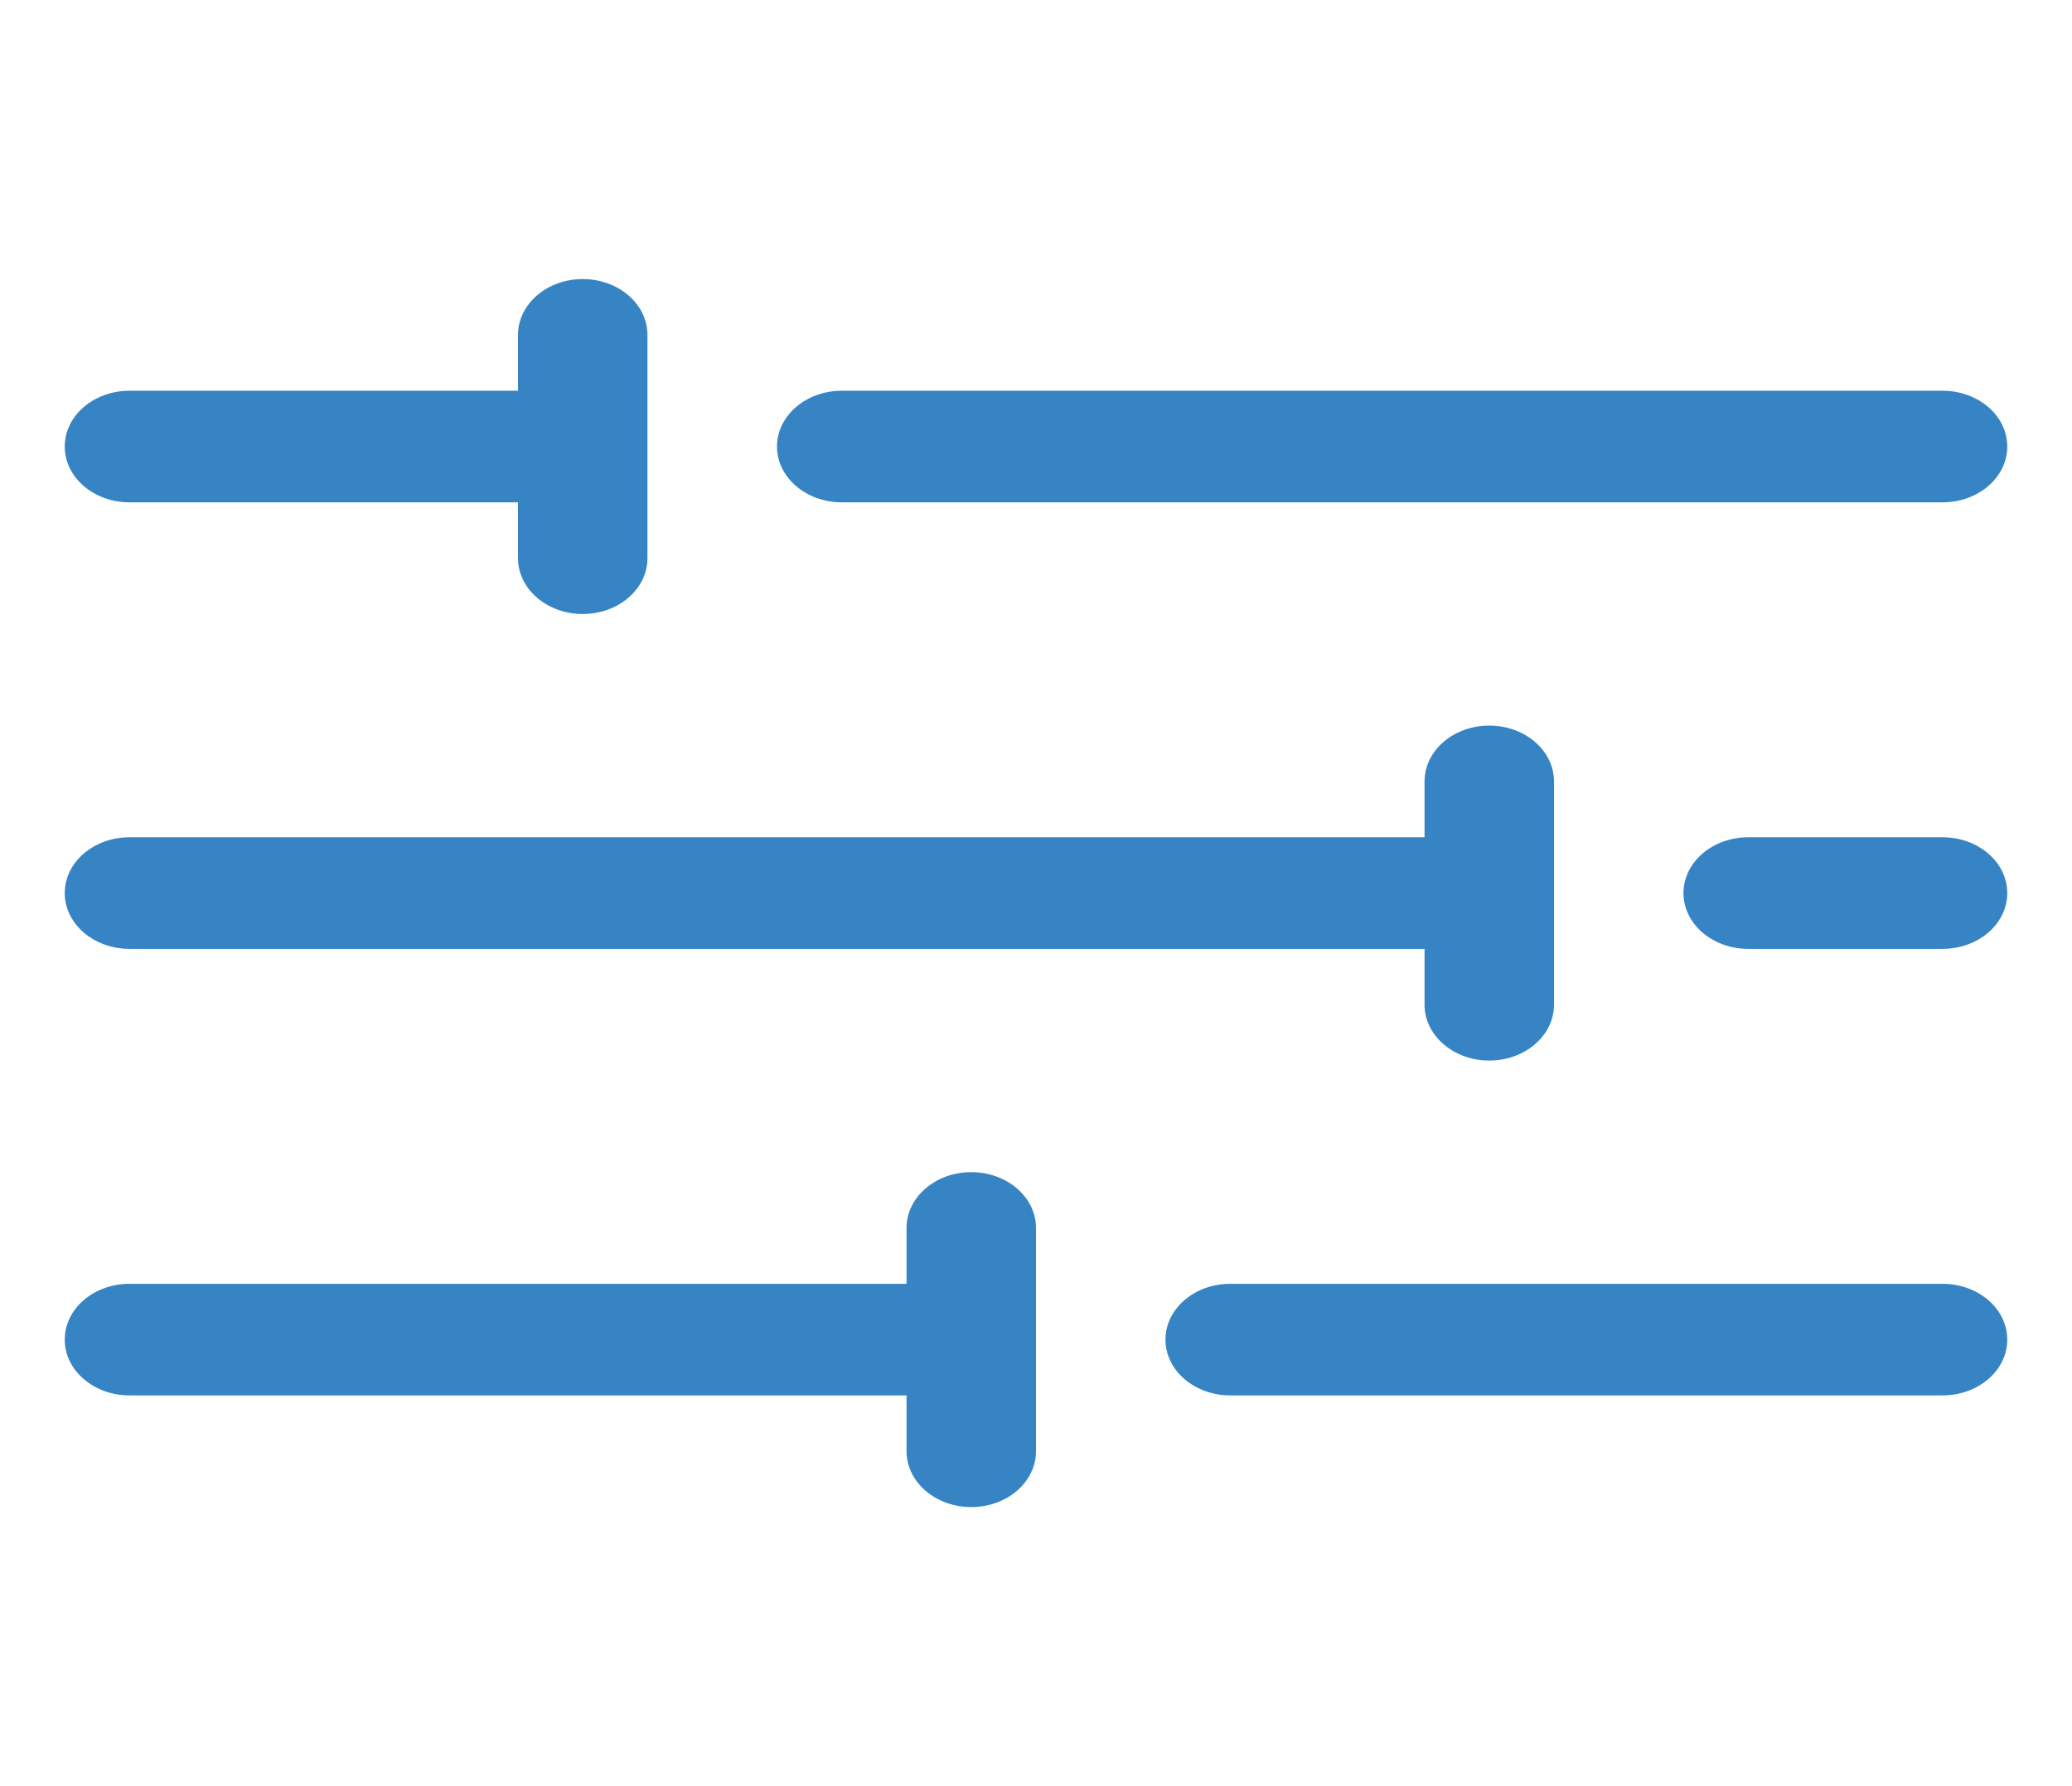
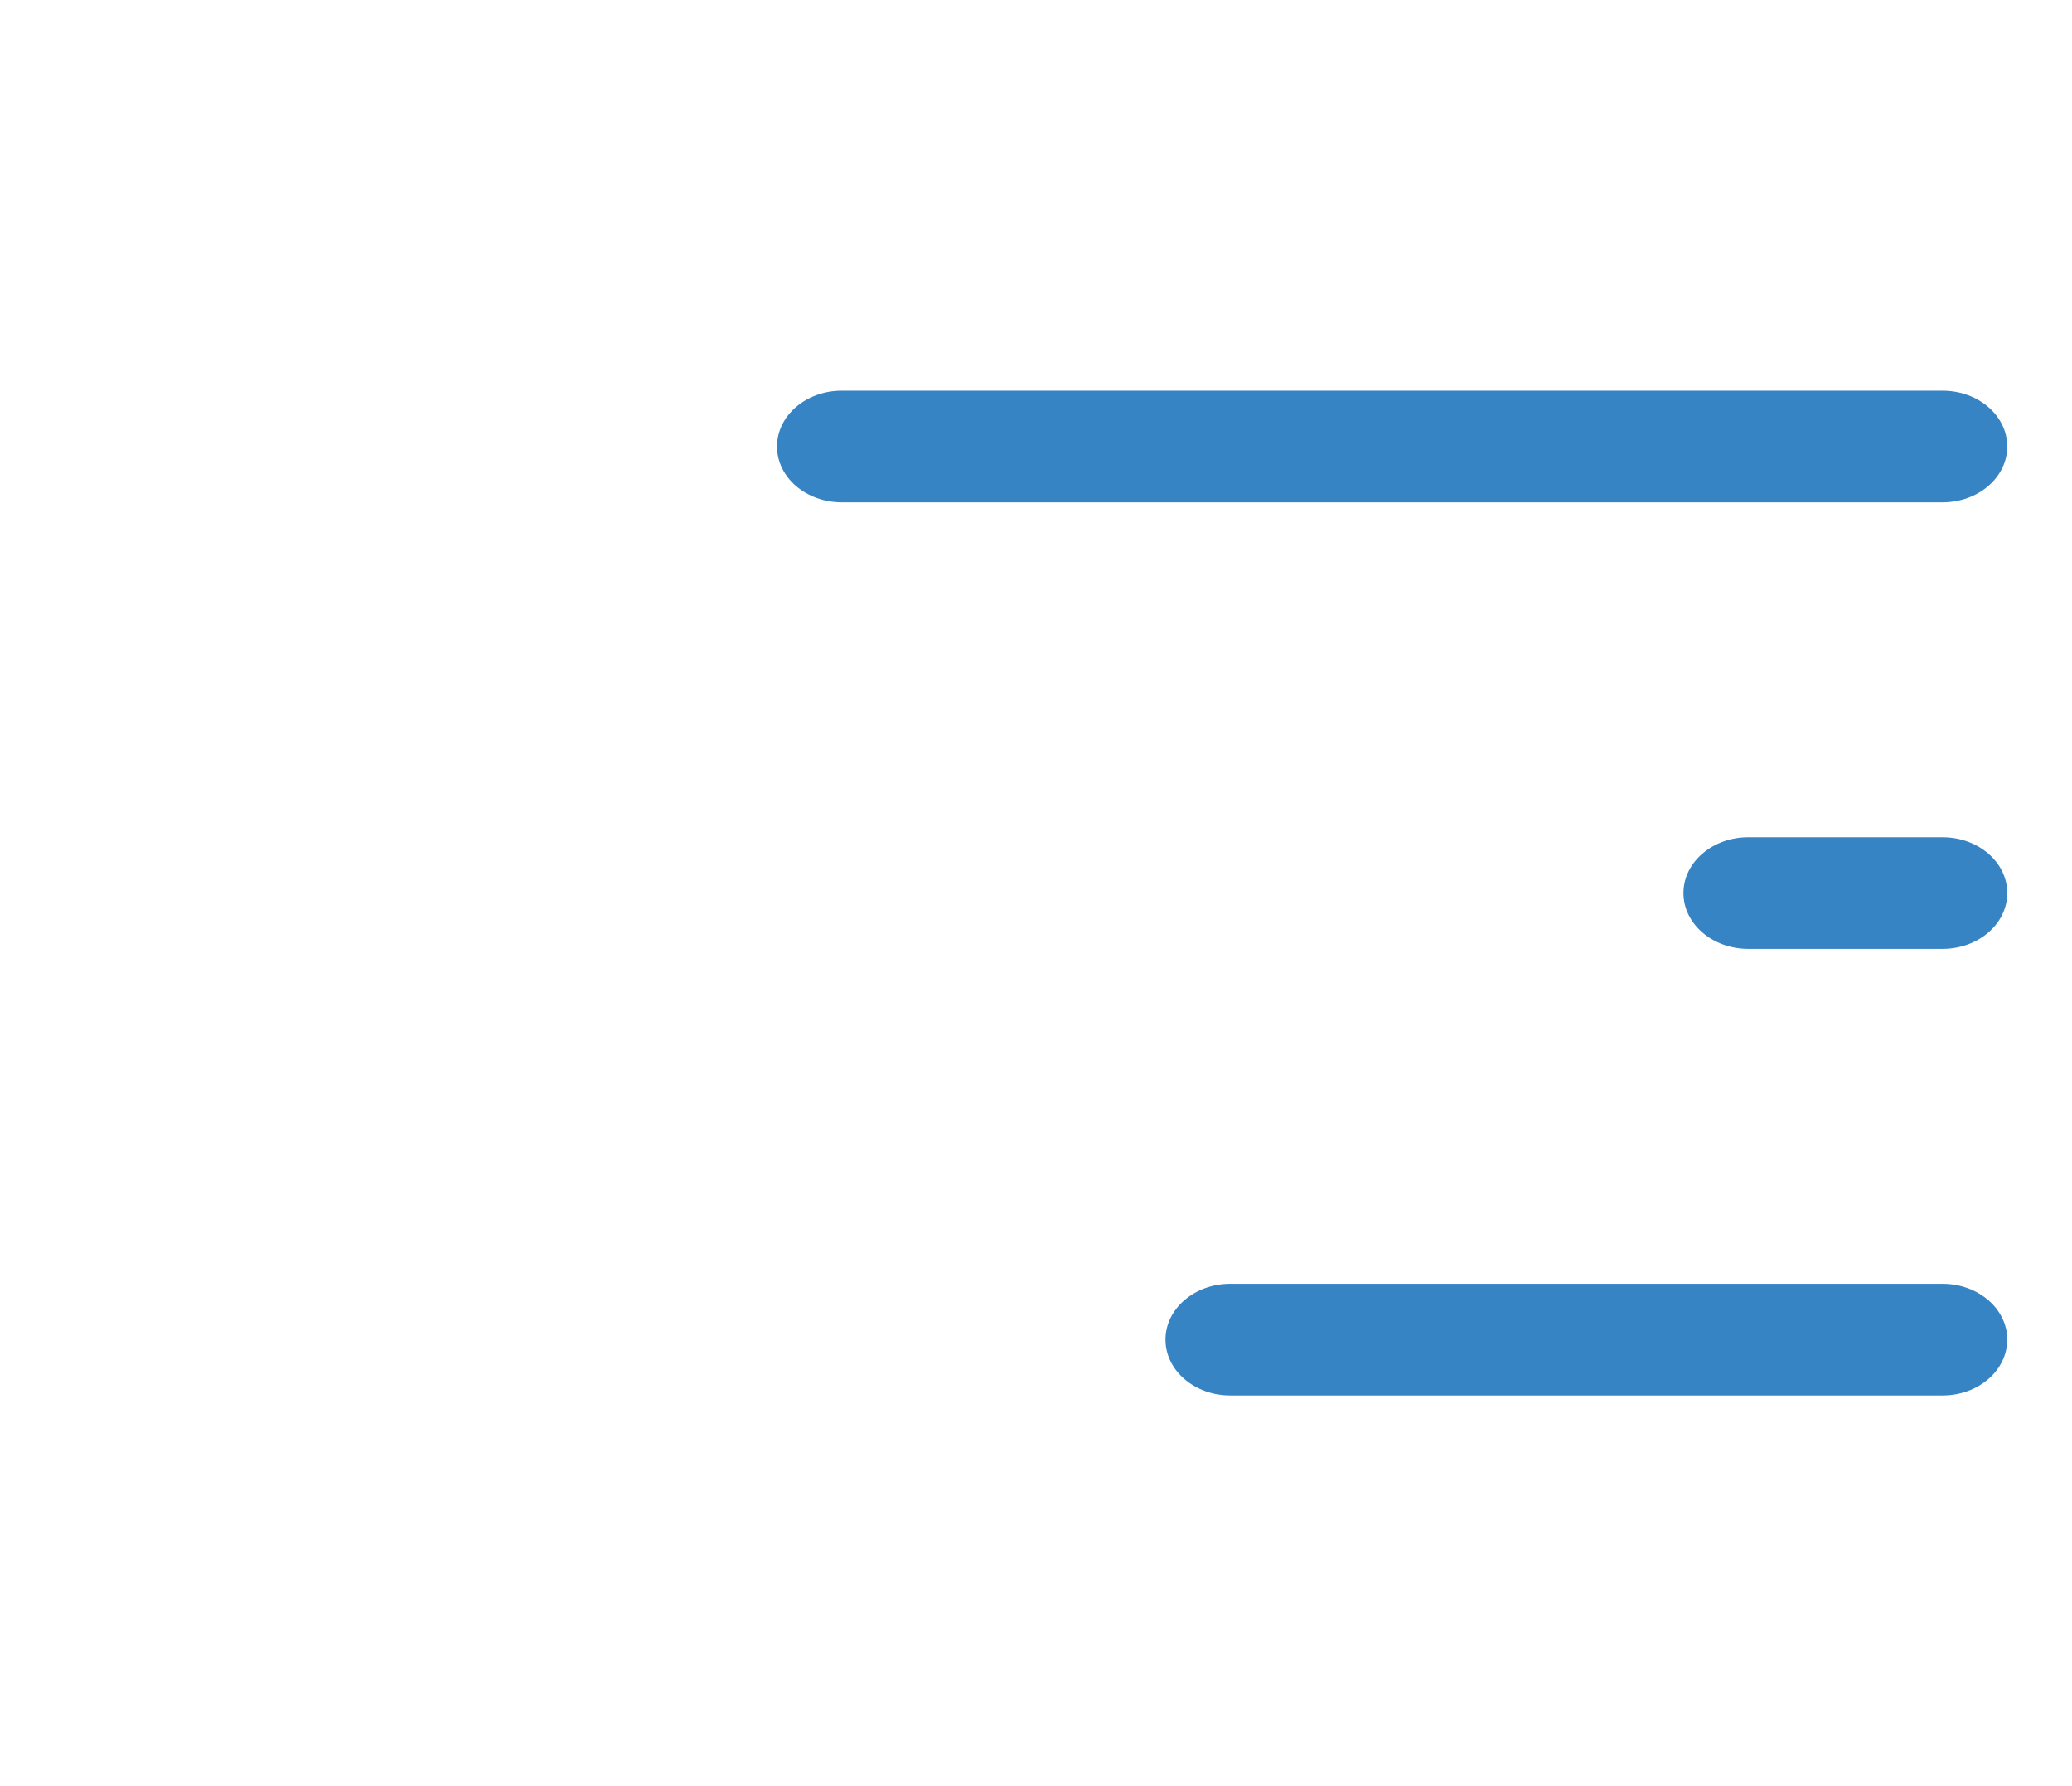
<svg xmlns="http://www.w3.org/2000/svg" width="29" height="25" viewBox="0 0 29 25" fill="none">
  <path d="M27.188 5.469H11.781C11.281 5.469 10.875 5.819 10.875 6.25C10.875 6.681 11.281 7.031 11.781 7.031H27.188C27.689 7.031 28.094 6.681 28.094 6.25C28.094 5.819 27.689 5.469 27.188 5.469Z" fill="#3784C5" />
  <path d="M27.188 17.969H17.219C16.718 17.969 16.312 18.319 16.312 18.75C16.312 19.181 16.718 19.531 17.219 19.531H27.188C27.689 19.531 28.094 19.181 28.094 18.75C28.094 18.319 27.689 17.969 27.188 17.969Z" fill="#3784C5" />
-   <path d="M1.812 19.531H12.688V20.312C12.688 20.744 13.094 21.094 13.594 21.094C14.094 21.094 14.5 20.744 14.5 20.312V17.188C14.5 16.756 14.094 16.406 13.594 16.406C13.094 16.406 12.688 16.756 12.688 17.188V17.969H1.812C1.312 17.969 0.906 18.319 0.906 18.75C0.906 19.181 1.312 19.531 1.812 19.531Z" fill="#3784C5" />
  <path d="M27.188 11.719H24.469C23.968 11.719 23.562 12.069 23.562 12.5C23.562 12.931 23.968 13.281 24.469 13.281H27.188C27.689 13.281 28.094 12.931 28.094 12.5C28.094 12.069 27.689 11.719 27.188 11.719Z" fill="#3784C5" />
-   <path d="M1.812 13.281H19.938V14.062C19.938 14.494 20.343 14.844 20.844 14.844C21.345 14.844 21.75 14.494 21.75 14.062V10.938C21.75 10.506 21.345 10.156 20.844 10.156C20.343 10.156 19.938 10.506 19.938 10.938V11.719H1.812C1.312 11.719 0.906 12.069 0.906 12.5C0.906 12.931 1.312 13.281 1.812 13.281Z" fill="#3784C5" />
-   <path d="M8.156 8.594C8.656 8.594 9.062 8.244 9.062 7.812V4.688C9.062 4.256 8.656 3.906 8.156 3.906C7.656 3.906 7.25 4.256 7.25 4.688V5.469H1.812C1.312 5.469 0.906 5.819 0.906 6.25C0.906 6.681 1.312 7.031 1.812 7.031H7.25V7.812C7.25 8.244 7.656 8.594 8.156 8.594Z" fill="#3784C5" />
</svg>